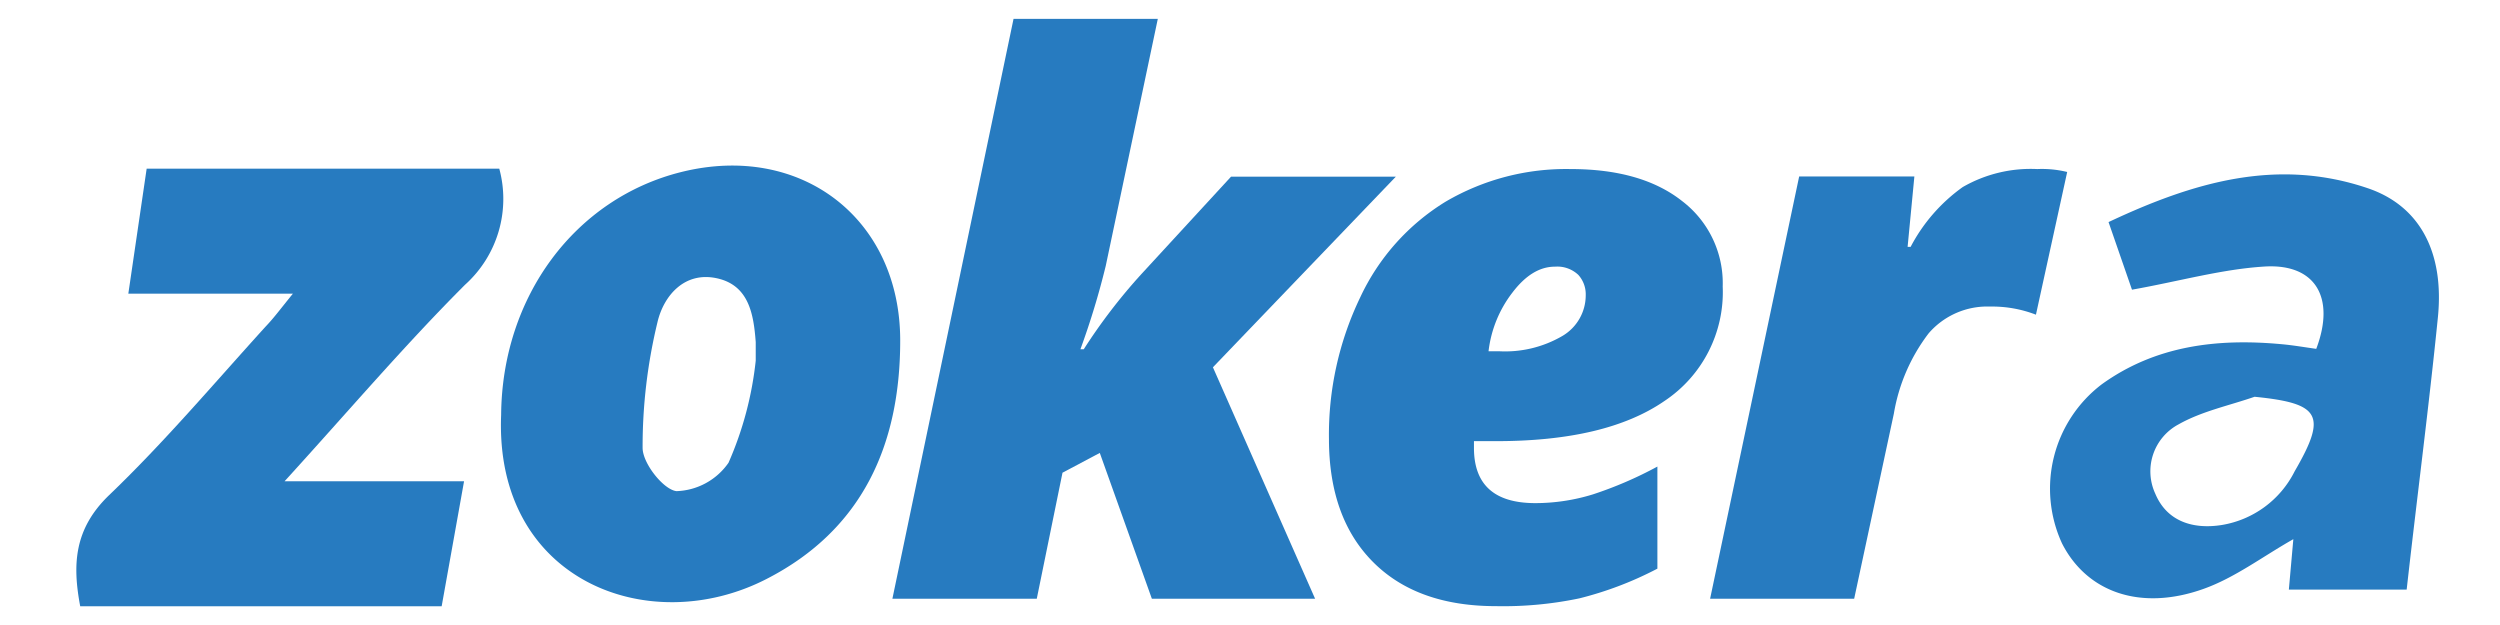
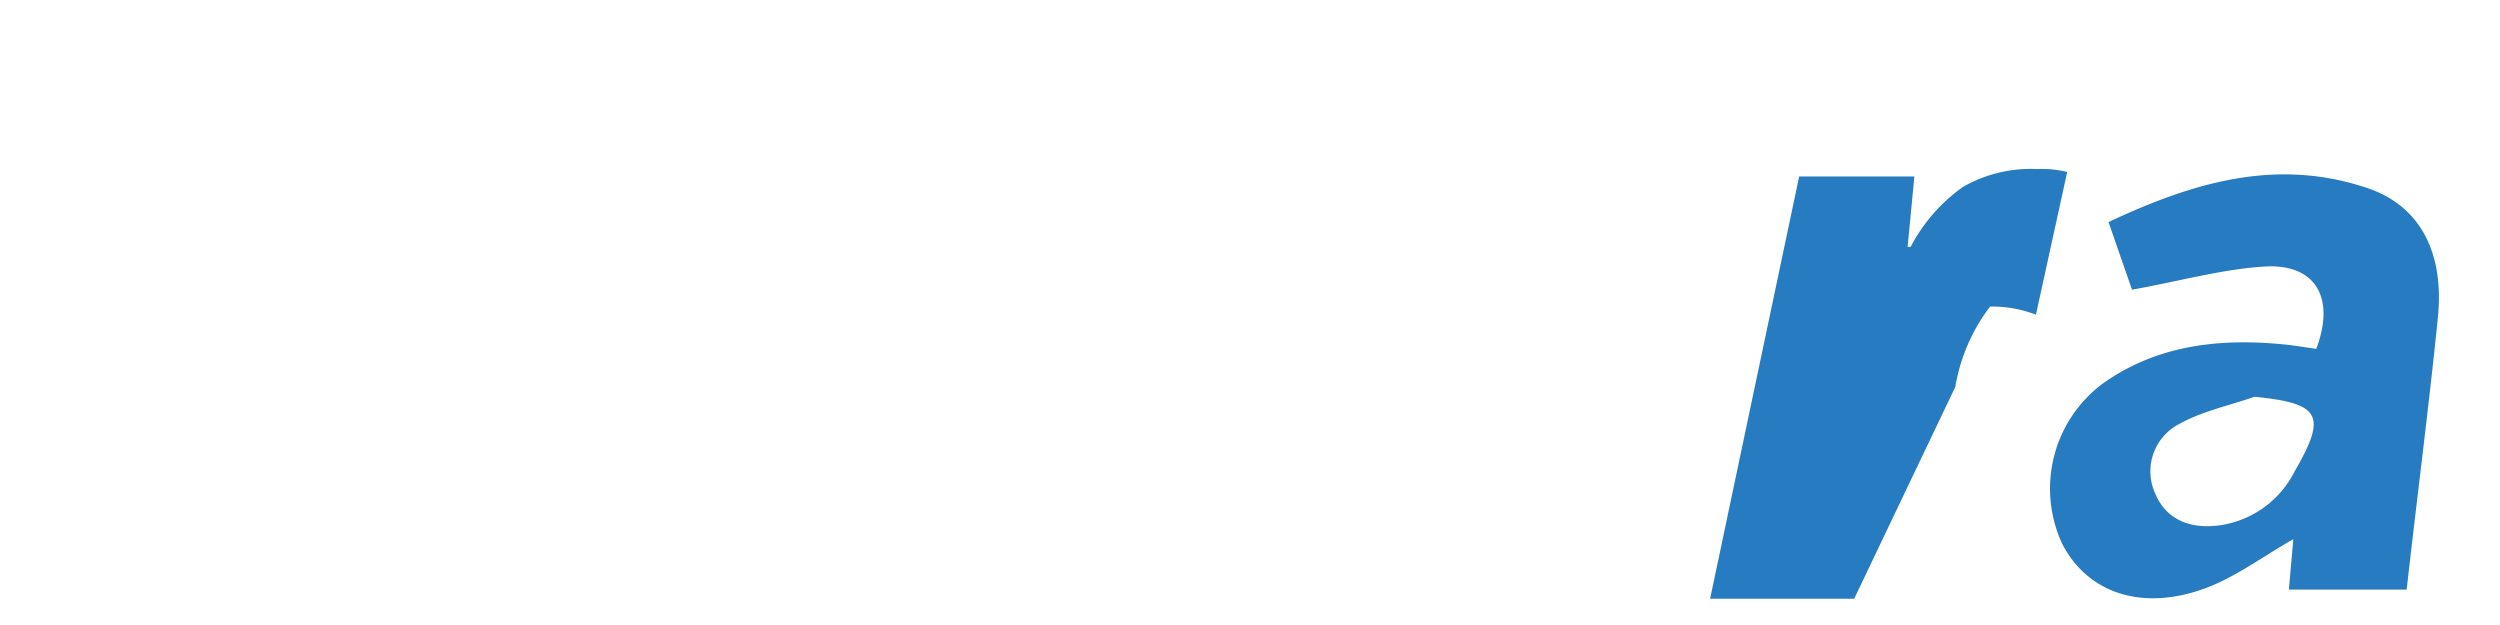
<svg xmlns="http://www.w3.org/2000/svg" id="Layer_2" data-name="Layer 2" viewBox="0 0 240 60">
  <defs>
    <style>.cls-1{fill:#277bc0;}</style>
  </defs>
-   <path class="cls-1" d="M97.3,1.81h13.85l-5,23.72a75.07,75.07,0,0,1-2.43,8h.32a53.91,53.91,0,0,1,5.48-7.16l8.66-9.41H134L116.44,35.26l9.81,22.22H110.58l-5-14L102,45.38l-2.47,12.1H85.67Z" />
-   <path class="cls-1" d="M143.61,58.19q-7.58,0-11.8-4.24t-4.23-11.79a30.4,30.4,0,0,1,3-13.61,21.36,21.36,0,0,1,8.2-9.19,22.86,22.86,0,0,1,12-3.13q6.81,0,10.7,3.07a9.91,9.91,0,0,1,3.9,8.2,12.55,12.55,0,0,1-5.6,11q-5.6,3.86-16.19,3.85H141.5V43q0,5.29,5.87,5.3a18.77,18.77,0,0,0,5.55-.84,37.32,37.32,0,0,0,6.19-2.67v9.8a33.66,33.66,0,0,1-7.48,2.85A35.61,35.61,0,0,1,143.61,58.19Zm5.66-32.59q-2.19,0-4.08,2.49a11.35,11.35,0,0,0-2.29,5.63h1a10.89,10.89,0,0,0,6.11-1.48,4.53,4.53,0,0,0,2.22-3.92,2.77,2.77,0,0,0-.71-1.93A2.94,2.94,0,0,0,149.27,25.6Z" />
-   <path class="cls-1" d="M195.58,16.23a10.21,10.21,0,0,1,2.87.28l-3,13.7a11.66,11.66,0,0,0-4.4-.78A7.43,7.43,0,0,0,185.15,32a17.44,17.44,0,0,0-3.34,7.71L178,57.48H164.17l8.55-40.54h11.06l-.65,6.76h.29a16.4,16.4,0,0,1,5-5.74A13.06,13.06,0,0,1,195.58,16.23Z" />
-   <path class="cls-1" d="M28.12,28.19H12.32l1.76-12H47.93a11.08,11.08,0,0,1-3.29,11.15C38.82,33.16,33.48,39.44,27.32,46.2H44.55l-2.15,12H7.7c-.74-3.94-.63-7.4,2.79-10.68,5.3-5.08,10.07-10.73,15-16.16C26.28,30.54,26.94,29.64,28.12,28.19Z" />
+   <path class="cls-1" d="M195.58,16.23a10.21,10.21,0,0,1,2.87.28l-3,13.7a11.66,11.66,0,0,0-4.4-.78a17.44,17.44,0,0,0-3.34,7.71L178,57.48H164.17l8.55-40.54h11.06l-.65,6.76h.29a16.4,16.4,0,0,1,5-5.74A13.06,13.06,0,0,1,195.58,16.23Z" />
  <path class="cls-1" d="M204.67,27.81l-2.25-6.49c8.09-3.81,16.14-6.21,24.86-3.26,5,1.68,7.38,6.12,6.76,12.38-.87,8.64-2,17.25-3,26.16H219.73l.43-4.84c-2.95,1.67-5.62,3.71-8.64,4.78-6.07,2.16-11.19.29-13.56-4.36a12.58,12.58,0,0,1,3.8-15.28c5.15-3.72,11.08-4.43,17.24-3.86,1.14.1,2.27.3,3.36.45,1.87-4.93-.09-8.22-5-7.9C213.25,25.85,209.22,27,204.67,27.81Zm11.77,10.28c-2.45.85-5.08,1.39-7.3,2.65a5.11,5.11,0,0,0-2.23,6.66c1.11,2.65,3.61,3.44,6.38,3a9.56,9.56,0,0,0,7-5.16C223.41,39.86,222.78,38.72,216.44,38.09Z" />
-   <path class="cls-1" d="M48.11,39.82c.09-11.34,7.09-20.77,17.31-23.31,11.43-2.84,21,4.43,21,16.18,0,10-3.62,18.18-12.85,22.9C62.27,61.39,47.45,55.72,48.11,39.82Zm24.44-5.2c0-.59,0-1.19,0-1.78-.2-2.69-.66-5.47-3.75-6.13s-5.08,1.67-5.68,4.21A50.68,50.68,0,0,0,61.69,43c0,1.48,2,4,3.25,4.15a6.33,6.33,0,0,0,5-2.73A33,33,0,0,0,72.55,34.62Z" />
</svg>